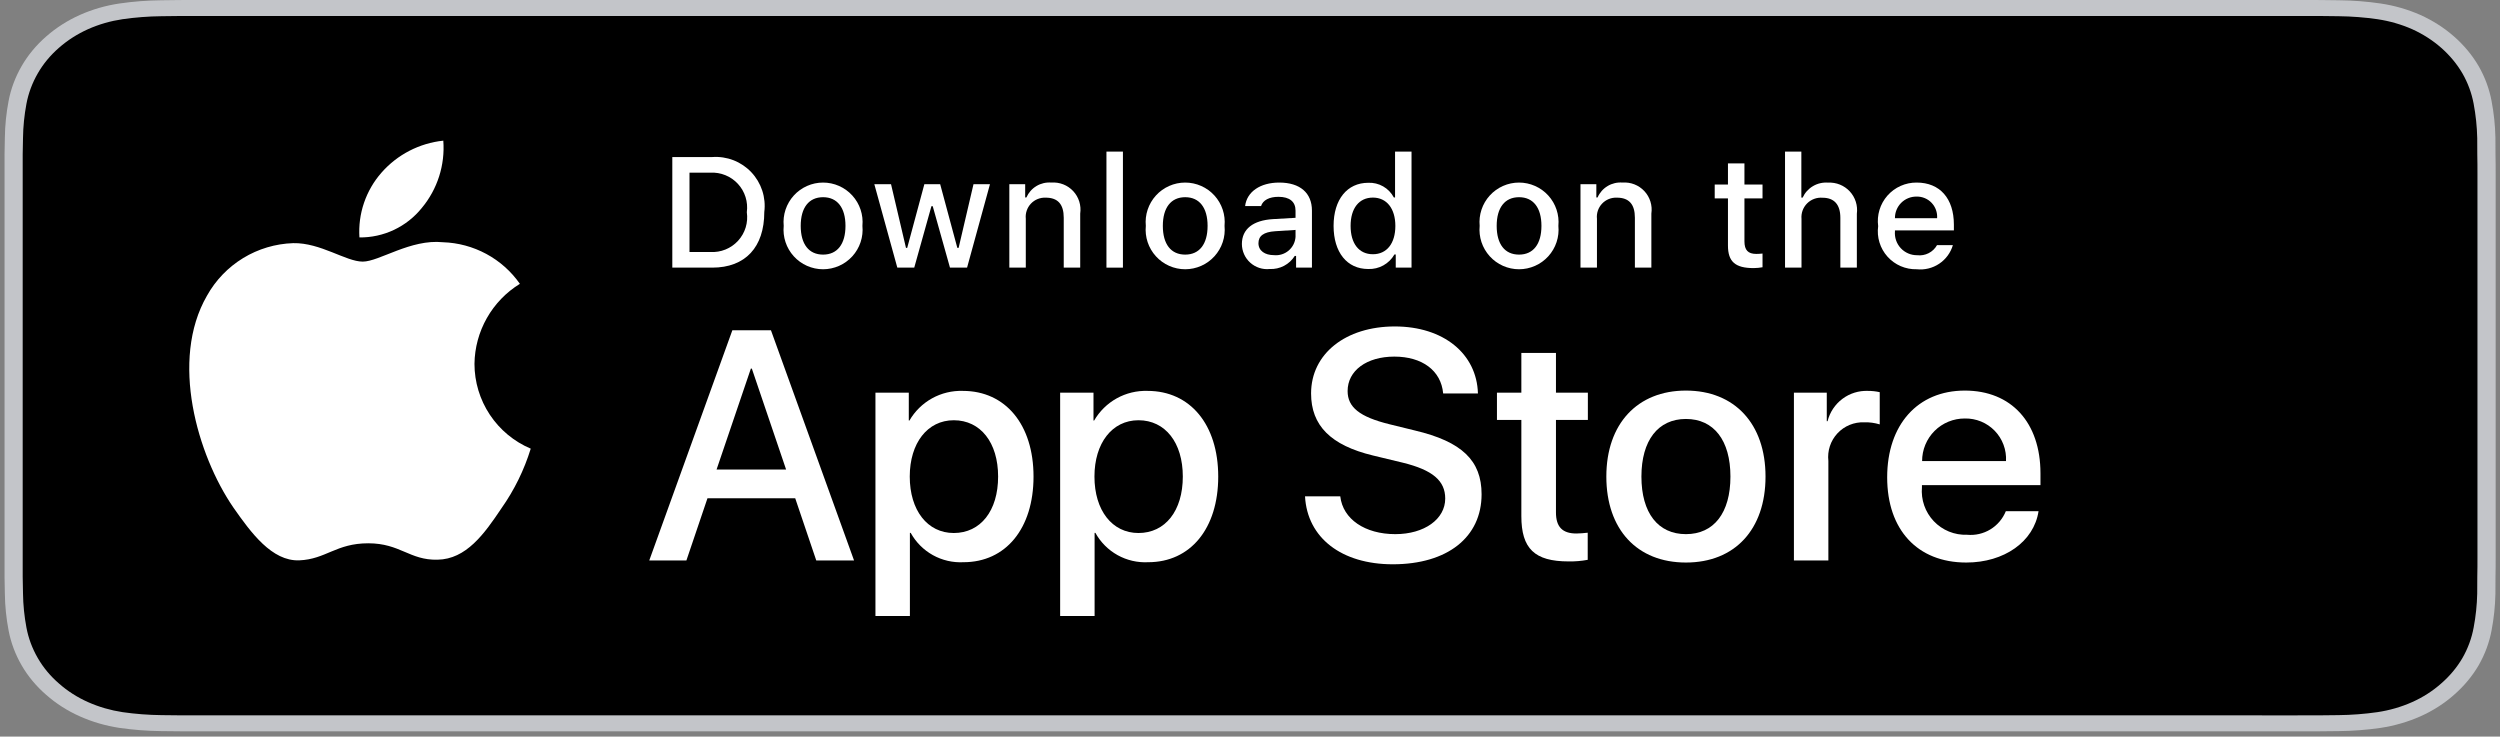
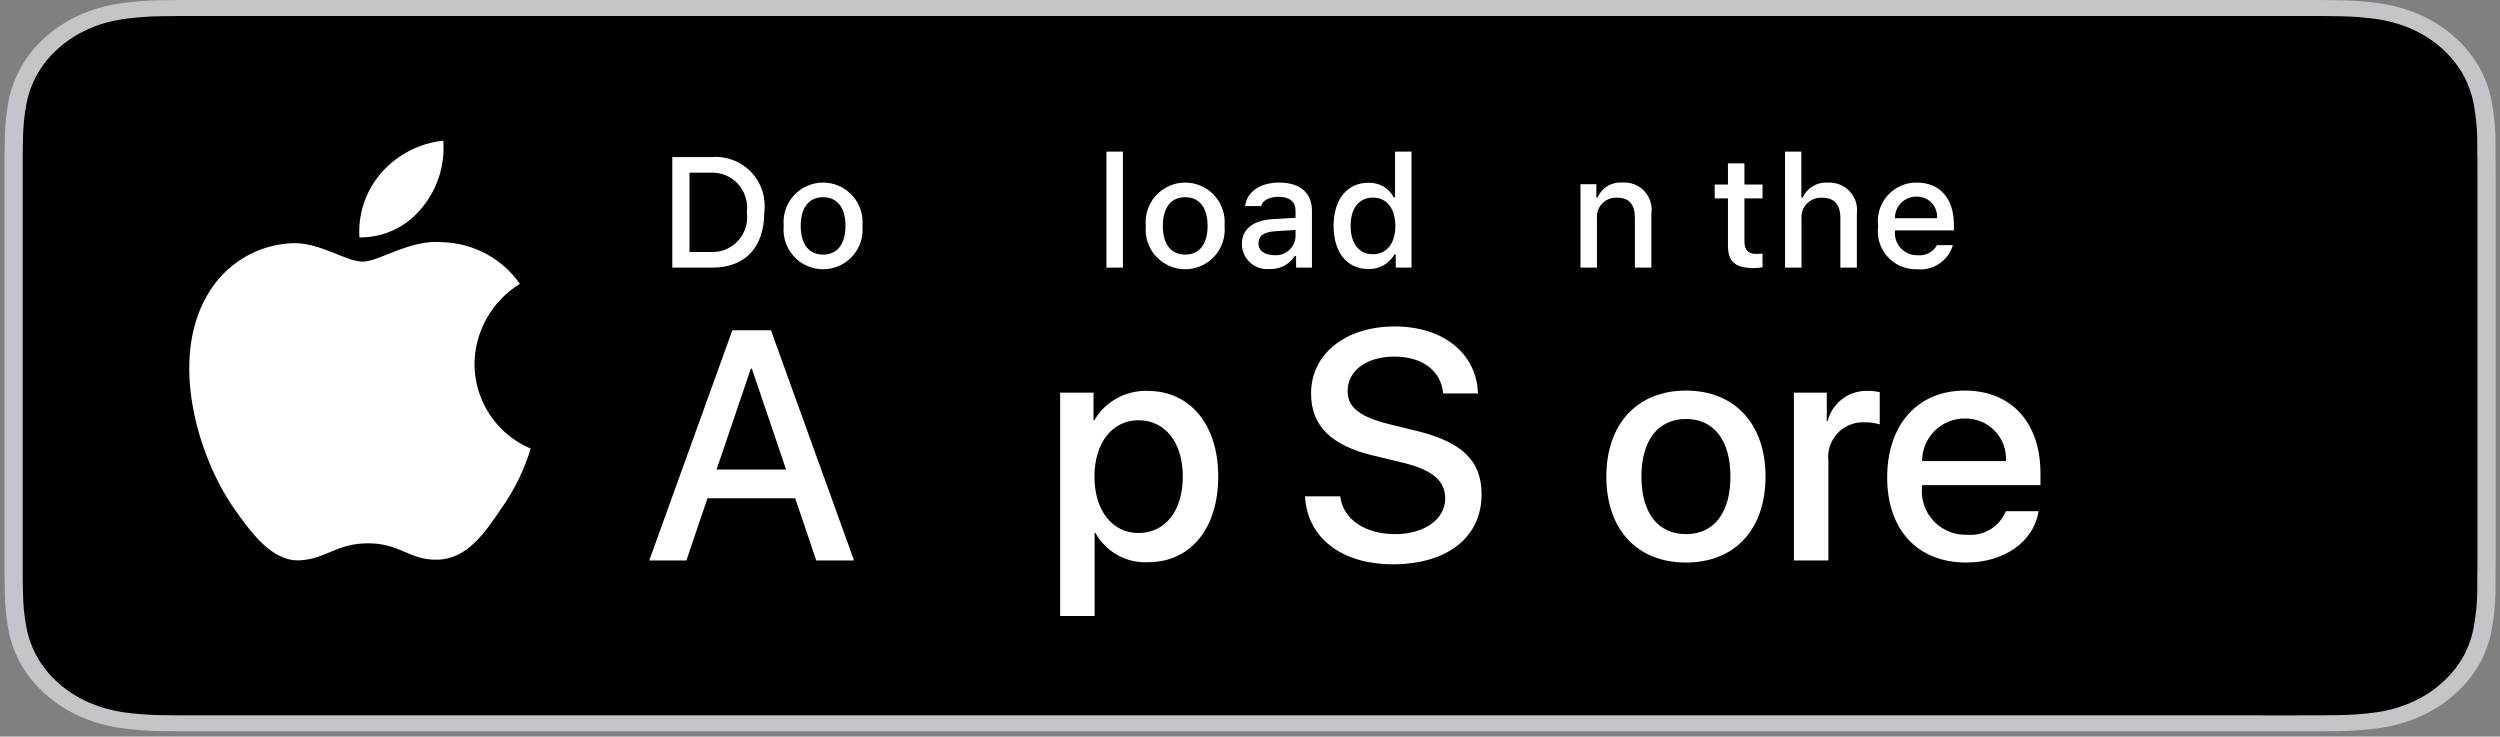
<svg xmlns="http://www.w3.org/2000/svg" width="224" height="66" viewBox="0 0 224 66" fill="none">
  <rect x="0" y="0" width="224" height="66" fill="#808080" stroke="none" />
  <path d="M18.192 0C17.508 0 16.832 0 16.15 0.003C15.579 0.007 15.012 0.016 14.436 0.024C13.183 0.037 11.934 0.134 10.698 0.314C9.464 0.497 8.269 0.844 7.152 1.341C6.037 1.842 5.019 2.494 4.133 3.272C3.243 4.048 2.501 4.944 1.936 5.927C1.369 6.909 0.975 7.96 0.77 9.045C0.562 10.13 0.45 11.226 0.435 12.325C0.418 12.827 0.416 13.331 0.407 13.834V51.7C0.416 52.208 0.418 52.701 0.435 53.21C0.45 54.309 0.562 55.405 0.77 56.489C0.975 57.575 1.368 58.627 1.936 59.609C2.501 60.589 3.243 61.482 4.133 62.253C5.015 63.035 6.035 63.687 7.152 64.184C8.269 64.683 9.464 65.031 10.698 65.218C11.934 65.396 13.183 65.493 14.436 65.507C15.012 65.519 15.579 65.525 16.15 65.525C16.832 65.528 17.508 65.528 18.192 65.528H205.836C206.507 65.528 207.188 65.528 207.858 65.525C208.427 65.525 209.01 65.519 209.578 65.507C210.828 65.494 212.075 65.397 213.308 65.218C214.546 65.03 215.746 64.682 216.868 64.184C217.984 63.687 219.003 63.035 219.884 62.253C220.772 61.479 221.516 60.586 222.088 59.609C222.651 58.627 223.041 57.575 223.243 56.489C223.451 55.405 223.567 54.309 223.589 53.21C223.596 52.701 223.596 52.208 223.596 51.7C223.611 51.104 223.611 50.512 223.611 49.908V15.622C223.611 15.022 223.611 14.427 223.596 13.834C223.596 13.331 223.596 12.827 223.589 12.325C223.567 11.226 223.451 10.13 223.243 9.045C223.04 7.961 222.651 6.909 222.088 5.927C220.937 3.957 219.111 2.353 216.868 1.341C215.746 0.845 214.546 0.499 213.308 0.314C212.075 0.133 210.828 0.036 209.578 0.024C209.01 0.016 208.427 0.006 207.858 0.003C207.188 0 206.507 0 205.836 0" fill="#C3C5C9" />
  <path d="M207.847 1.433L209.55 1.453C210.711 1.466 211.87 1.555 213.016 1.72C214.1 1.881 215.151 2.184 216.133 2.617C218.069 3.493 219.644 4.88 220.638 6.582C221.124 7.433 221.46 8.343 221.636 9.283C221.829 10.305 221.938 11.338 221.96 12.374C221.965 12.838 221.965 13.337 221.965 13.833C221.98 14.447 221.98 15.032 221.98 15.621V49.907C221.98 50.502 221.98 51.083 221.965 51.668C221.965 52.201 221.965 52.689 221.958 53.191C221.936 54.209 221.83 55.224 221.639 56.227C221.465 57.179 221.126 58.102 220.632 58.963C220.141 59.803 219.501 60.569 218.738 61.233C217.976 61.911 217.094 62.477 216.128 62.908C215.148 63.344 214.099 63.648 213.016 63.809C211.863 63.974 210.698 64.064 209.53 64.076C208.983 64.087 208.411 64.094 207.856 64.094L205.834 64.097L16.157 64.094C15.588 64.094 15.034 64.087 14.47 64.076C13.302 64.063 12.136 63.974 10.983 63.809C9.908 63.646 8.867 63.344 7.893 62.911C6.929 62.483 6.049 61.92 5.287 61.246C4.515 60.58 3.872 59.807 3.384 58.958C2.89 58.104 2.549 57.188 2.371 56.243C2.179 55.228 2.075 54.201 2.061 53.172C2.049 52.826 2.033 51.676 2.033 51.676V13.833C2.033 13.833 2.05 12.7 2.061 12.367C2.075 11.34 2.178 10.314 2.369 9.3C2.547 8.353 2.889 7.435 3.383 6.578C3.869 5.729 4.509 4.956 5.277 4.287C6.043 3.612 6.926 3.047 7.892 2.612C8.864 2.181 9.903 1.881 10.976 1.721C12.133 1.555 13.302 1.465 14.474 1.453L16.157 1.433" fill="black" />
  <path d="M42.513 32.602C42.531 31.16 42.914 29.747 43.626 28.493C44.337 27.24 45.354 26.186 46.582 25.431C45.802 24.317 44.773 23.4 43.576 22.753C42.38 22.107 41.049 21.748 39.69 21.705C36.79 21.401 33.978 23.441 32.5 23.441C30.994 23.441 28.719 21.735 26.269 21.786C24.684 21.837 23.139 22.298 21.786 23.123C20.432 23.949 19.315 25.111 18.544 26.497C15.204 32.279 17.695 40.778 20.895 45.452C22.495 47.741 24.366 50.298 26.814 50.207C29.21 50.108 30.104 48.679 32.996 48.679C35.86 48.679 36.7 50.207 39.197 50.149C41.768 50.108 43.387 47.85 44.932 45.54C46.082 43.909 46.967 42.106 47.554 40.199C46.061 39.568 44.786 38.51 43.89 37.159C42.993 35.808 42.514 34.223 42.513 32.602Z" fill="white" />
  <path d="M37.795 18.631C39.197 16.949 39.887 14.786 39.72 12.603C37.579 12.828 35.601 13.851 34.181 15.469C33.486 16.259 32.954 17.179 32.615 18.175C32.276 19.171 32.137 20.224 32.205 21.274C33.276 21.285 34.336 21.053 35.304 20.595C36.272 20.137 37.124 19.466 37.795 18.631Z" fill="white" />
  <path d="M71.251 44.643H63.39L61.502 50.217H58.173L65.618 29.594H69.078L76.523 50.217H73.137L71.251 44.643ZM64.204 42.071H70.435L67.364 33.024H67.278L64.204 42.071Z" fill="white" />
-   <path d="M92.604 42.7C92.604 47.372 90.103 50.374 86.329 50.374C85.373 50.424 84.422 50.204 83.585 49.739C82.749 49.273 82.06 48.582 81.598 47.743H81.527V55.191H78.44V35.181H81.428V37.682H81.484C81.968 36.847 82.668 36.16 83.511 35.691C84.354 35.224 85.308 34.993 86.272 35.024C90.088 35.024 92.604 38.04 92.604 42.7ZM89.431 42.7C89.431 39.656 87.858 37.654 85.458 37.654C83.1 37.654 81.514 39.698 81.514 42.7C81.514 45.729 83.1 47.758 85.458 47.758C87.858 47.758 89.431 45.771 89.431 42.7H89.431Z" fill="white" />
  <path d="M109.153 42.7C109.153 47.372 106.652 50.374 102.878 50.374C101.922 50.424 100.971 50.204 100.134 49.739C99.298 49.273 98.609 48.582 98.147 47.743H98.076V55.191H94.989V35.181H97.977V37.682H98.033C98.517 36.847 99.217 36.16 100.06 35.691C100.903 35.224 101.857 34.993 102.821 35.024C106.637 35.024 109.153 38.04 109.153 42.7ZM105.98 42.7C105.98 39.656 104.407 37.654 102.007 37.654C99.649 37.654 98.063 39.698 98.063 42.7C98.063 45.729 99.649 47.758 102.007 47.758C104.407 47.758 105.98 45.771 105.98 42.7Z" fill="white" />
  <path d="M120.089 44.471C120.318 46.516 122.304 47.859 125.019 47.859C127.621 47.859 129.492 46.516 129.492 44.672C129.492 43.071 128.363 42.113 125.691 41.456L123.018 40.812C119.231 39.897 117.473 38.126 117.473 35.252C117.473 31.694 120.574 29.25 124.975 29.25C129.335 29.25 132.322 31.694 132.423 35.252H129.307C129.121 33.194 127.419 31.952 124.933 31.952C122.447 31.952 120.746 33.209 120.746 35.038C120.746 36.496 121.832 37.354 124.491 38.011L126.763 38.569C130.994 39.569 132.75 41.269 132.75 44.286C132.75 48.144 129.679 50.56 124.791 50.56C120.217 50.56 117.129 48.201 116.93 44.471L120.089 44.471Z" fill="white" />
-   <path d="M139.414 31.623V35.181H142.273V37.625H139.414V45.914C139.414 47.202 139.986 47.802 141.243 47.802C141.583 47.796 141.922 47.772 142.259 47.73V50.16C141.694 50.266 141.119 50.313 140.544 50.303C137.5 50.303 136.313 49.159 136.313 46.243V37.625H134.127V35.181H136.313V31.623H139.414Z" fill="white" />
  <path d="M143.928 42.7C143.928 37.969 146.714 34.996 151.059 34.996C155.418 34.996 158.191 37.969 158.191 42.7C158.191 47.444 155.433 50.403 151.059 50.403C146.686 50.403 143.928 47.443 143.928 42.7ZM155.047 42.7C155.047 39.455 153.56 37.539 151.059 37.539C148.558 37.539 147.071 39.469 147.071 42.7C147.071 45.958 148.558 47.859 151.059 47.859C153.56 47.859 155.047 45.958 155.047 42.7H155.047Z" fill="white" />
  <path d="M160.735 35.181H163.679V37.74H163.75C163.949 36.941 164.418 36.235 165.076 35.74C165.735 35.245 166.544 34.992 167.367 35.024C167.723 35.023 168.077 35.061 168.424 35.139V38.026C167.975 37.889 167.507 37.825 167.038 37.839C166.589 37.821 166.142 37.9 165.727 38.071C165.312 38.242 164.939 38.5 164.634 38.829C164.328 39.158 164.098 39.548 163.957 39.975C163.817 40.401 163.771 40.853 163.822 41.298V50.217H160.735L160.735 35.181Z" fill="white" />
  <path d="M182.654 45.801C182.239 48.53 179.581 50.403 176.18 50.403C171.806 50.403 169.091 47.473 169.091 42.771C169.091 38.055 171.82 34.996 176.05 34.996C180.21 34.996 182.826 37.854 182.826 42.413V43.47H172.206V43.657C172.157 44.21 172.227 44.767 172.41 45.292C172.592 45.816 172.885 46.296 173.268 46.699C173.65 47.102 174.114 47.418 174.628 47.628C175.143 47.838 175.696 47.936 176.251 47.915C176.98 47.984 177.712 47.815 178.338 47.434C178.963 47.053 179.449 46.48 179.723 45.801L182.654 45.801ZM172.221 41.313H179.738C179.766 40.816 179.69 40.318 179.516 39.851C179.342 39.384 179.074 38.958 178.728 38.599C178.381 38.241 177.965 37.958 177.504 37.768C177.043 37.579 176.548 37.486 176.05 37.497C175.547 37.494 175.049 37.591 174.584 37.781C174.119 37.972 173.696 38.252 173.34 38.607C172.984 38.962 172.702 39.384 172.51 39.848C172.318 40.313 172.22 40.81 172.221 41.313V41.313Z" fill="white" />
  <path d="M63.819 14.071C64.466 14.025 65.115 14.123 65.719 14.357C66.324 14.592 66.869 14.958 67.315 15.429C67.761 15.9 68.097 16.465 68.299 17.081C68.501 17.698 68.563 18.351 68.481 18.995C68.481 22.161 66.77 23.98 63.819 23.98H60.239V14.071H63.819ZM61.778 22.579H63.647C64.109 22.607 64.572 22.531 65.001 22.357C65.43 22.183 65.816 21.916 66.129 21.575C66.442 21.233 66.675 20.826 66.811 20.384C66.947 19.941 66.982 19.473 66.915 19.015C66.977 18.559 66.938 18.094 66.8 17.655C66.662 17.215 66.428 16.811 66.116 16.473C65.804 16.134 65.42 15.869 64.993 15.696C64.567 15.523 64.107 15.446 63.647 15.472H61.778V22.579Z" fill="white" />
  <path d="M70.22 20.238C70.173 19.747 70.229 19.251 70.385 18.782C70.541 18.314 70.793 17.883 71.125 17.518C71.457 17.152 71.862 16.861 72.313 16.661C72.764 16.461 73.253 16.358 73.746 16.358C74.24 16.358 74.728 16.461 75.18 16.661C75.631 16.861 76.036 17.152 76.368 17.518C76.7 17.883 76.952 18.314 77.108 18.782C77.264 19.251 77.32 19.747 77.273 20.238C77.321 20.73 77.265 21.226 77.11 21.696C76.954 22.165 76.703 22.596 76.371 22.962C76.038 23.328 75.633 23.621 75.181 23.821C74.73 24.021 74.241 24.125 73.746 24.125C73.252 24.125 72.763 24.021 72.311 23.821C71.859 23.621 71.454 23.328 71.122 22.962C70.79 22.596 70.538 22.165 70.383 21.696C70.227 21.226 70.172 20.73 70.22 20.238ZM75.755 20.238C75.755 18.617 75.027 17.669 73.749 17.669C72.466 17.669 71.744 18.617 71.744 20.238C71.744 21.872 72.466 22.813 73.749 22.813C75.027 22.813 75.755 21.865 75.755 20.238H75.755Z" fill="white" />
-   <path d="M86.649 23.98H85.118L83.572 18.473H83.456L81.916 23.98H80.4L78.339 16.502H79.836L81.175 22.208H81.286L82.823 16.502H84.239L85.776 22.208H85.893L87.226 16.502H88.702L86.649 23.98Z" fill="white" />
-   <path d="M90.436 16.502H91.856V17.69H91.966C92.154 17.264 92.469 16.906 92.869 16.667C93.269 16.428 93.734 16.32 94.198 16.358C94.562 16.331 94.927 16.385 95.267 16.518C95.607 16.651 95.912 16.859 96.161 17.126C96.409 17.393 96.595 17.713 96.703 18.061C96.811 18.41 96.84 18.778 96.787 19.139V23.98H95.311V19.51C95.311 18.308 94.788 17.71 93.697 17.71C93.45 17.699 93.203 17.741 92.974 17.834C92.745 17.926 92.538 18.068 92.369 18.248C92.199 18.428 92.07 18.642 91.992 18.877C91.912 19.111 91.885 19.36 91.911 19.605V23.98H90.436L90.436 16.502Z" fill="white" />
  <path d="M99.138 13.583H100.614V23.98H99.138V13.583Z" fill="white" />
  <path d="M102.665 20.238C102.618 19.747 102.674 19.251 102.83 18.782C102.986 18.314 103.238 17.883 103.57 17.518C103.902 17.152 104.307 16.86 104.759 16.661C105.21 16.461 105.698 16.358 106.192 16.358C106.686 16.358 107.174 16.461 107.626 16.661C108.077 16.86 108.482 17.152 108.814 17.518C109.146 17.883 109.398 18.314 109.554 18.782C109.71 19.251 109.766 19.747 109.719 20.238C109.767 20.73 109.711 21.227 109.556 21.696C109.4 22.165 109.148 22.596 108.816 22.962C108.484 23.328 108.079 23.621 107.627 23.821C107.175 24.021 106.686 24.125 106.192 24.125C105.698 24.125 105.209 24.021 104.757 23.821C104.305 23.621 103.9 23.328 103.568 22.962C103.236 22.596 102.984 22.165 102.828 21.696C102.673 21.227 102.617 20.73 102.665 20.238ZM108.2 20.238C108.2 18.617 107.472 17.669 106.194 17.669C104.911 17.669 104.19 18.617 104.19 20.238C104.19 21.872 104.911 22.813 106.194 22.813C107.472 22.813 108.2 21.866 108.2 20.238H108.2Z" fill="white" />
  <path d="M111.273 21.865C111.273 20.519 112.276 19.743 114.055 19.633L116.08 19.516V18.871C116.08 18.081 115.558 17.635 114.549 17.635C113.726 17.635 113.155 17.937 112.991 18.466H111.562C111.713 17.182 112.921 16.358 114.618 16.358C116.492 16.358 117.55 17.291 117.55 18.871V23.98H116.129V22.929H116.012C115.775 23.306 115.442 23.614 115.048 23.82C114.653 24.026 114.211 24.124 113.766 24.103C113.452 24.136 113.135 24.103 112.835 24.005C112.535 23.908 112.258 23.748 112.023 23.537C111.788 23.327 111.6 23.069 111.471 22.781C111.342 22.493 111.275 22.181 111.273 21.865ZM116.08 21.226V20.601L114.254 20.718C113.224 20.787 112.757 21.137 112.757 21.796C112.757 22.47 113.341 22.861 114.144 22.861C114.379 22.885 114.617 22.861 114.843 22.791C115.069 22.721 115.278 22.607 115.459 22.454C115.639 22.302 115.788 22.114 115.894 21.904C116.001 21.693 116.064 21.462 116.08 21.226Z" fill="white" />
  <path d="M119.489 20.238C119.489 17.875 120.704 16.378 122.593 16.378C123.061 16.357 123.525 16.468 123.931 16.701C124.337 16.933 124.668 17.276 124.887 17.69H124.997V13.583H126.473V23.98H125.059V22.799H124.942C124.707 23.21 124.363 23.549 123.95 23.779C123.536 24.009 123.067 24.121 122.593 24.103C120.691 24.104 119.489 22.607 119.489 20.238ZM121.014 20.238C121.014 21.824 121.761 22.779 123.012 22.779C124.256 22.779 125.024 21.81 125.024 20.244C125.024 18.686 124.248 17.704 123.012 17.704C121.77 17.704 121.014 18.665 121.014 20.238H121.014Z" fill="white" />
-   <path d="M132.578 20.238C132.531 19.747 132.587 19.251 132.743 18.782C132.899 18.314 133.151 17.883 133.483 17.518C133.815 17.152 134.22 16.861 134.671 16.661C135.123 16.461 135.611 16.358 136.105 16.358C136.598 16.358 137.087 16.461 137.538 16.661C137.99 16.861 138.394 17.152 138.726 17.518C139.058 17.883 139.31 18.314 139.466 18.782C139.622 19.251 139.678 19.747 139.631 20.238C139.679 20.73 139.624 21.226 139.468 21.696C139.313 22.165 139.061 22.596 138.729 22.962C138.397 23.328 137.992 23.621 137.54 23.821C137.088 24.021 136.599 24.125 136.105 24.125C135.611 24.125 135.122 24.021 134.67 23.821C134.218 23.621 133.813 23.328 133.481 22.962C133.149 22.596 132.897 22.165 132.741 21.696C132.586 21.226 132.53 20.73 132.578 20.238ZM138.113 20.238C138.113 18.617 137.385 17.669 136.107 17.669C134.824 17.669 134.103 18.617 134.103 20.238C134.103 21.872 134.824 22.813 136.107 22.813C137.385 22.813 138.113 21.865 138.113 20.238Z" fill="white" />
  <path d="M141.611 16.502H143.032V17.69H143.142C143.329 17.264 143.645 16.906 144.045 16.667C144.445 16.428 144.91 16.32 145.374 16.358C145.738 16.331 146.103 16.385 146.443 16.518C146.783 16.651 147.088 16.859 147.337 17.126C147.585 17.393 147.771 17.713 147.879 18.061C147.987 18.41 148.016 18.778 147.962 19.139V23.98H146.486V19.51C146.486 18.308 145.964 17.71 144.873 17.71C144.626 17.699 144.379 17.741 144.15 17.834C143.921 17.926 143.714 18.068 143.544 18.248C143.375 18.428 143.246 18.642 143.167 18.877C143.088 19.111 143.061 19.36 143.087 19.605V23.98H141.611V16.502Z" fill="white" />
  <path d="M156.302 14.64V16.536H157.922V17.779H156.302V21.625C156.302 22.408 156.625 22.751 157.36 22.751C157.548 22.75 157.736 22.739 157.922 22.717V23.946C157.657 23.994 157.389 24.019 157.12 24.021C155.478 24.021 154.825 23.444 154.825 22.002V17.779H153.638V16.536H154.825V14.64H156.302Z" fill="white" />
  <path d="M159.938 13.583H161.401V17.704H161.518C161.714 17.273 162.038 16.913 162.447 16.674C162.855 16.434 163.327 16.326 163.798 16.364C164.16 16.345 164.522 16.405 164.858 16.541C165.194 16.677 165.496 16.886 165.742 17.152C165.988 17.419 166.172 17.736 166.281 18.082C166.39 18.427 166.422 18.793 166.374 19.152V23.98H164.896V19.516C164.896 18.322 164.34 17.717 163.297 17.717C163.044 17.696 162.788 17.731 162.55 17.819C162.311 17.907 162.094 18.046 161.915 18.227C161.736 18.407 161.598 18.625 161.511 18.864C161.425 19.104 161.392 19.359 161.414 19.613V23.98H159.939L159.938 13.583Z" fill="white" />
  <path d="M174.979 21.961C174.778 22.645 174.344 23.236 173.751 23.631C173.159 24.027 172.446 24.201 171.738 24.125C171.246 24.137 170.756 24.043 170.303 23.848C169.851 23.653 169.446 23.361 169.118 22.994C168.789 22.627 168.544 22.193 168.4 21.721C168.256 21.25 168.216 20.753 168.284 20.265C168.218 19.775 168.259 19.277 168.402 18.804C168.546 18.331 168.789 17.895 169.116 17.524C169.443 17.154 169.846 16.858 170.297 16.657C170.748 16.456 171.238 16.354 171.732 16.358C173.813 16.358 175.068 17.779 175.068 20.128V20.643H169.787V20.725C169.764 21 169.799 21.276 169.889 21.536C169.978 21.797 170.122 22.035 170.309 22.237C170.497 22.439 170.724 22.599 170.977 22.707C171.23 22.816 171.503 22.871 171.779 22.868C172.132 22.91 172.489 22.846 172.806 22.685C173.123 22.524 173.385 22.272 173.558 21.961L174.979 21.961ZM169.787 19.551H173.564C173.583 19.3 173.549 19.048 173.464 18.811C173.38 18.574 173.246 18.357 173.073 18.175C172.9 17.992 172.69 17.848 172.458 17.752C172.225 17.655 171.975 17.608 171.724 17.614C171.468 17.611 171.215 17.659 170.979 17.755C170.742 17.851 170.527 17.994 170.347 18.174C170.166 18.355 170.024 18.57 169.928 18.806C169.832 19.043 169.784 19.296 169.787 19.551H169.787Z" fill="white" />
</svg>